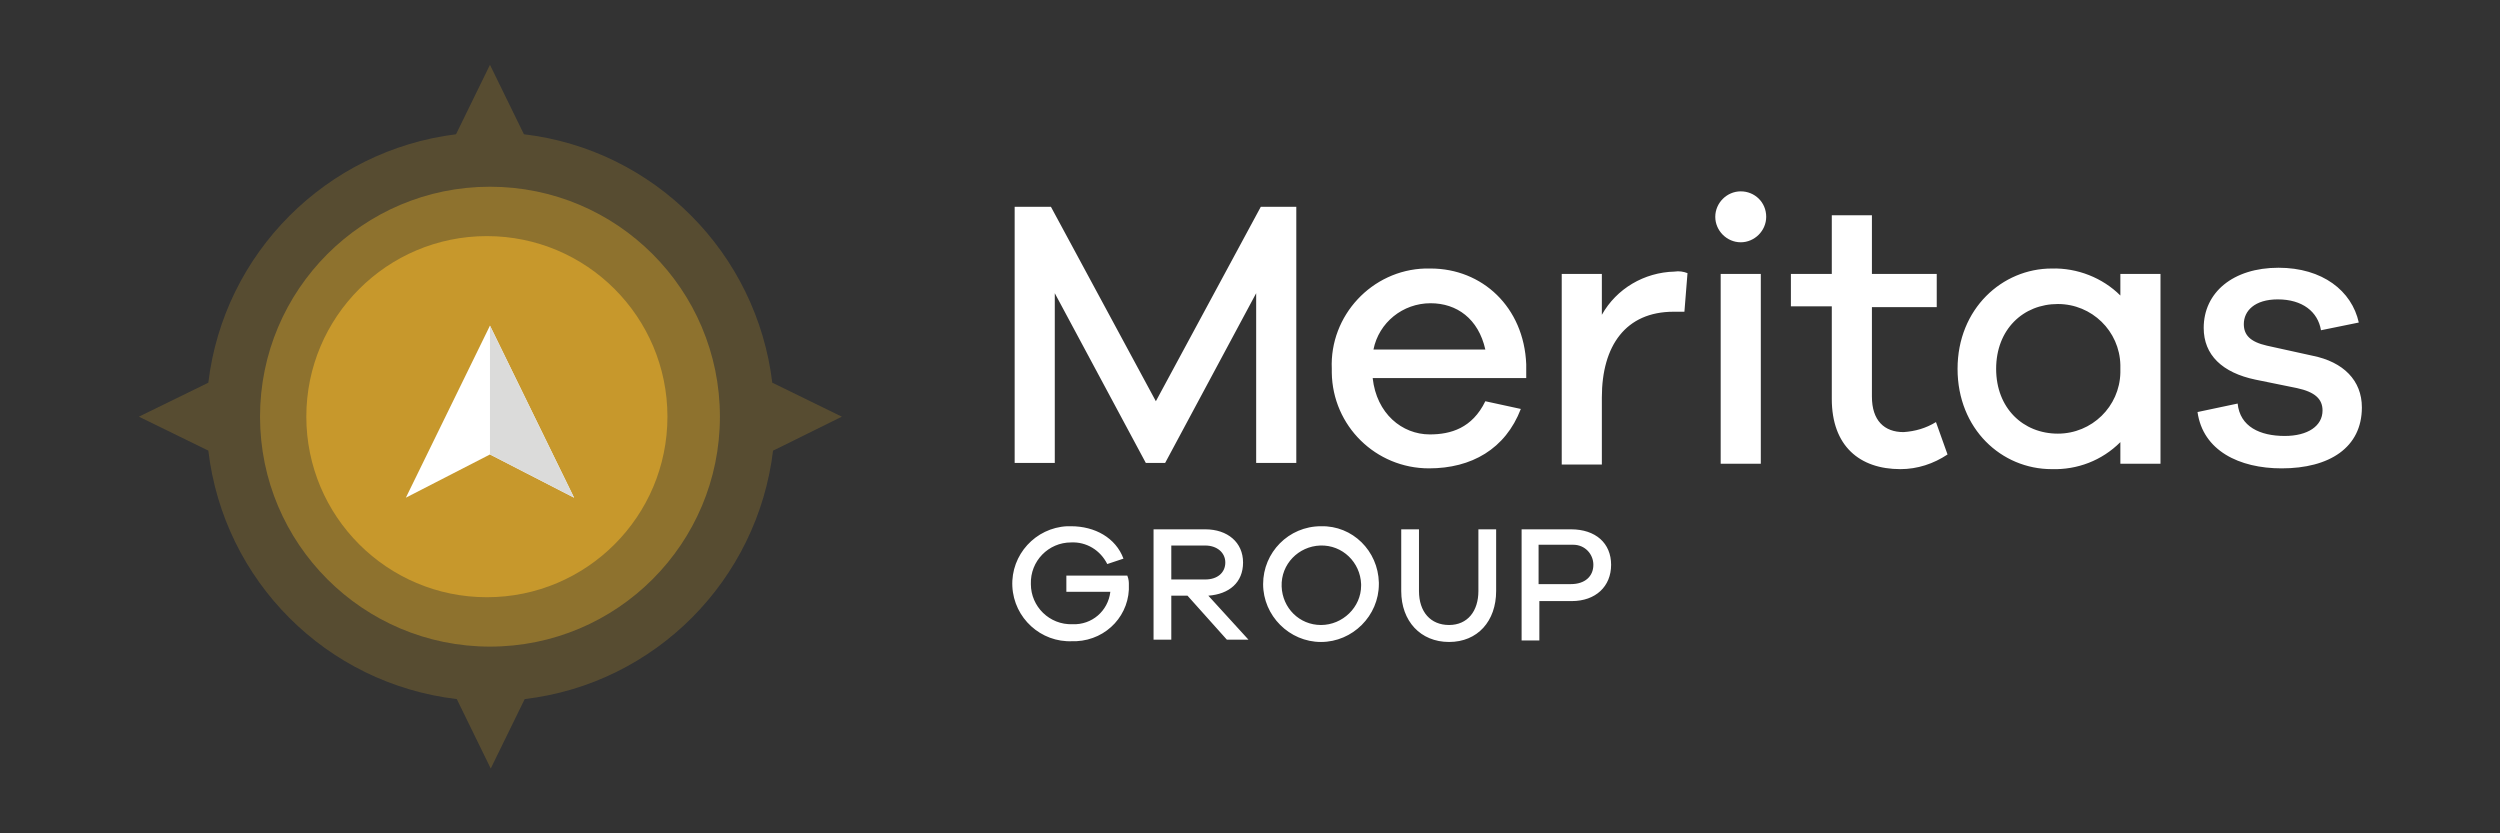
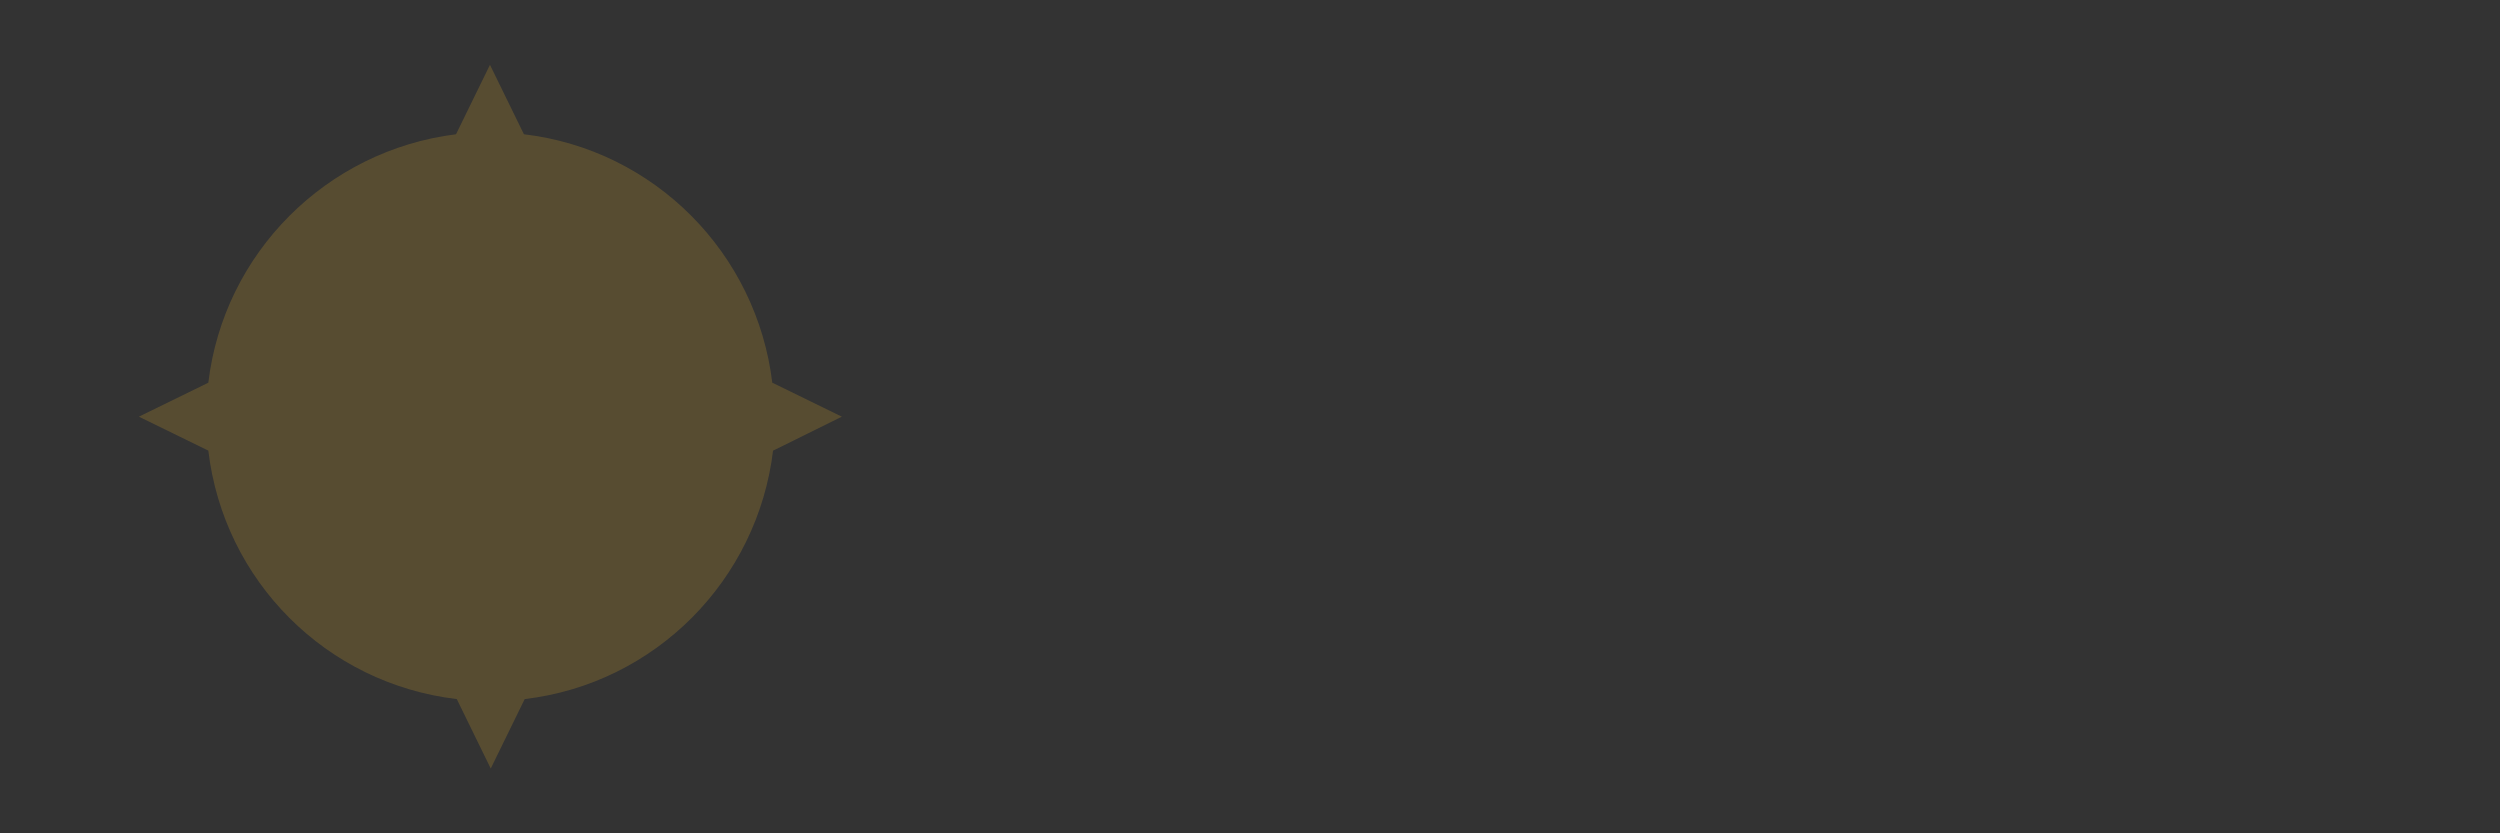
<svg xmlns="http://www.w3.org/2000/svg" id="Layer_1" viewBox="0 0 324 108">
  <rect x="0" y="0" width="324" height="108" fill="#333333" stroke="none" />
  <style>
    .st0{fill:#fff}
  </style>
-   <path class="st0" d="M168 26.8V60h-5.2V38L151 60h-2.5l-11.8-22v22h-5.2V26.8h4.7L149.8 52l13.6-25.2h4.6zM197.8 47.2V49h-19.9c.5 4.6 3.8 7.3 7.4 7.3 2.7 0 5.5-.8 7.2-4.3l4.6 1c-2 5.2-6.4 7.7-11.9 7.7-6.9 0-12.5-5.5-12.6-12.4v-.5c-.3-6.9 5.2-12.8 12.1-13h.7c6.7 0 12.1 5 12.4 12.4zM178 45.3h14.5c-.9-4-3.7-6-7.1-6-3.6 0-6.7 2.5-7.4 6zM218.7 35.4l-.4 5h-1.4c-6.2 0-9.3 4.4-9.3 11.1v8.7h-5.2V35.5h5.2v5.3c1.9-3.4 5.5-5.5 9.4-5.6.6-.1 1.2 0 1.7.2zM228.9 28.1c0 1.8-1.5 3.3-3.3 3.3s-3.3-1.5-3.3-3.3 1.5-3.3 3.3-3.3 3.3 1.4 3.3 3.3zm-.7 32H223V35.5h5.2v24.6zM252.4 58.9c-1.8 1.2-3.9 1.9-6.1 1.9-5.3 0-8.9-3-8.9-9.1v-12h-5.3v-4.2h5.3v-7.6h5.2v7.6h8.4v4.3h-8.4v11.6c0 3.1 1.6 4.6 4.1 4.6 1.5-.1 2.9-.5 4.2-1.3l1.5 4.2zM280 35.5v24.6h-5.2v-2.8c-2.4 2.4-5.6 3.6-8.9 3.5-6.5 0-12.2-5.2-12.2-13s5.8-13 12.2-13c3.3-.1 6.6 1.2 8.9 3.5v-2.8h5.2zm-5.2 12.8v-1c-.1-4.4-3.7-7.9-8.1-7.9-4.5 0-8 3.3-8 8.4s3.5 8.4 8 8.4c4.4 0 8-3.5 8.1-7.9zM296.1 56.5c3 0 4.9-1.3 4.9-3.3 0-1.5-1-2.4-3.3-2.9l-5.4-1.1c-4.3-.9-6.7-3.2-6.7-6.7 0-4.6 3.8-7.8 9.7-7.8 5.7 0 9.5 3 10.4 7.1l-4.9 1c-.4-2.4-2.4-4-5.6-4-3 0-4.4 1.5-4.4 3.2 0 1.4.8 2.3 3 2.8l5.9 1.3c4 .8 6.4 3.2 6.4 6.7 0 5.2-4.2 7.9-10.4 7.9-5.5 0-10.2-2.3-10.9-7.3l5.2-1.1c.3 3 2.9 4.2 6.1 4.2zM146.3 75.7c.2 3.9-2.8 7.2-6.8 7.4h-.5c-4.1.2-7.6-3-7.8-7.1-.2-4.1 3-7.6 7.1-7.8h.5c3.1 0 5.8 1.5 6.8 4.2l-2.1.7c-.9-1.8-2.7-2.9-4.7-2.8-2.9 0-5.3 2.4-5.2 5.4 0 2.9 2.4 5.3 5.4 5.2 2.5.1 4.6-1.7 4.9-4.2h-5.7v-2.1h7.9c.2.5.2.9.2 1.1zM161.8 82.9H159l-5.1-5.7h-2.1v5.7h-2.3V68.6h6.7c2.9 0 4.9 1.7 4.9 4.3s-1.8 4.1-4.5 4.3l5.2 5.7zm-10-7.8h4.4c1.6 0 2.6-.9 2.6-2.2s-1.1-2.2-2.6-2.2h-4.4v4.4zM178.7 75.7c0 4.1-3.4 7.5-7.5 7.5s-7.5-3.4-7.5-7.5 3.3-7.5 7.5-7.5c4.1-.1 7.4 3.2 7.5 7.3v.2zm-2.3 0c-.1-2.8-2.4-5.1-5.3-5-2.8.1-5.1 2.4-5 5.3.1 2.8 2.3 5 5.1 5s5.2-2.3 5.2-5.1v-.2zM193.9 68.6v8c0 3.9-2.4 6.6-6.1 6.6s-6.2-2.7-6.2-6.6v-8h2.3v8c0 2.7 1.5 4.4 3.9 4.4s3.8-1.8 3.8-4.4v-8h2.3zM208.8 73.2c0 2.8-2 4.7-5.1 4.7h-4.2V83h-2.3V68.6h6.4c3.2 0 5.2 1.8 5.2 4.6zm-2.3 0c0-1.4-1.1-2.6-2.6-2.6h-4.5v5.1h4.2c1.8 0 2.9-1 2.9-2.5z" />
  <path d="M109.1 54l-9-4.4v.1c-2-16.9-15.3-30.3-32.2-32.3l-4.4-9-4.4 9C42.3 19.5 29 32.8 27 49.6L18 54l9 4.4c2 16.9 15.3 30.2 32.2 32.2l4.4 9 4.4-9c16.9-2 30.2-15.4 32.2-32.3v.1l8.9-4.4z" opacity=".25" fill="#c7982c" />
-   <circle cx="63.5" cy="54" r="29.8" opacity=".5" fill="#c7982c" />
-   <circle cx="63.1" cy="54" r="23.4" fill="#c7982c" />
-   <path class="st0" d="M63.5 42.2L52.6 64.5l10.9-5.6 10.9 5.6z" />
-   <path fill="#dbdbda" d="M63.5 42.2v16.7l10.9 5.6z" />
</svg>